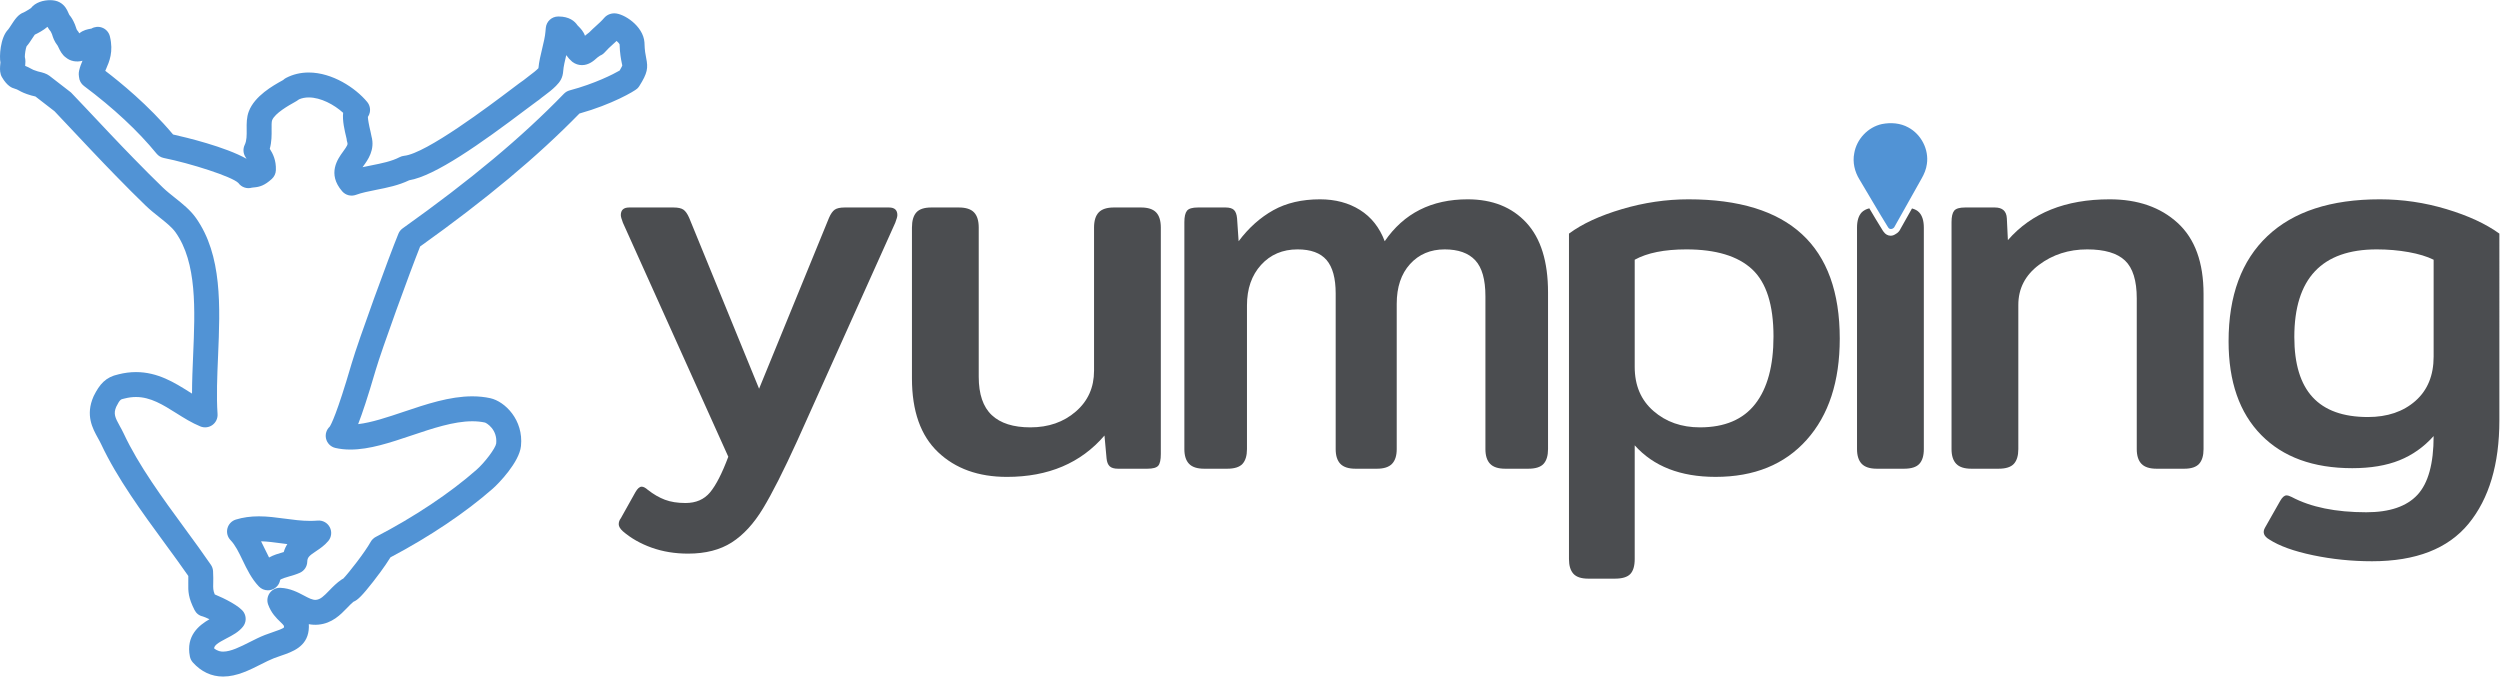
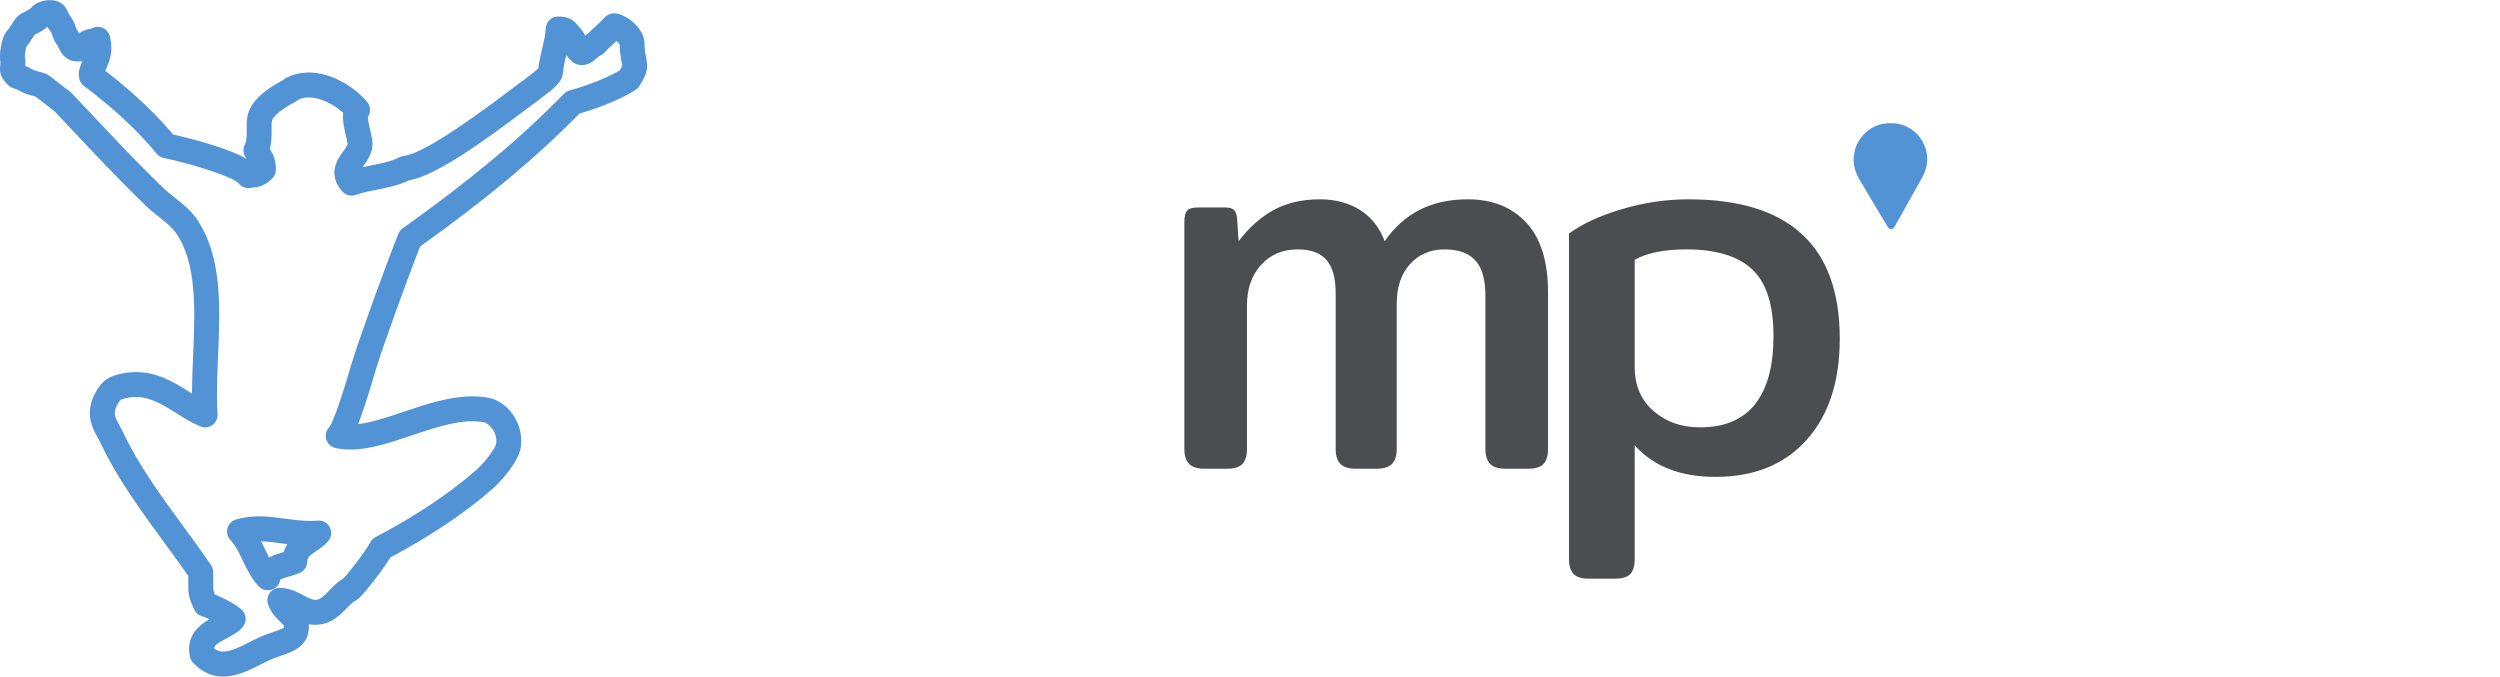
<svg xmlns="http://www.w3.org/2000/svg" viewBox="0 0 1065.413 288.32" height="288.32" width="1065.413" xml:space="preserve" id="svg2" version="1.1">
  <defs id="defs6" />
  <g transform="matrix(1.333,0,0,-1.333,0,288.32)" id="g10">
    <g transform="scale(0.1)" id="g12">
      <path id="path14" style="fill:#5193d5;fill-opacity:1;fill-rule:nonzero;stroke:none" d="m 834.641,432.41 c 4.464,-8.648 8.664,-17.39 12.82,-26.031 4.262,-8.879 8.441,-17.559 12.742,-25.777 14.777,8.187 30.543,12.699 42.75,16.199 1.379,0.39 2.746,0.789 4.098,1.168 2.816,9.633 6.82,18.031 11.547,25.422 -6.434,0.82 -12.805,1.66 -19.129,2.519 -22.688,3.039 -44.242,5.942 -64.828,6.5 z m 21.797,-156.719 c -10.762,0 -21.262,4.368 -28.895,12.387 -23.543,24.793 -37.957,54.774 -51.898,83.762 -11.973,24.91 -23.274,48.43 -38.555,64.172 -9.664,9.957 -13.453,24.226 -9.996,37.687 3.469,13.43 13.672,24.11 26.949,28.172 22.77,6.957 46.82,10.34 73.52,10.34 28.042,0 55.734,-3.731 82.515,-7.332 26.5,-3.551 53.902,-7.238 81.442,-7.238 8.253,0 16.37,0.339 24.11,0.988 16.2,1.312 31.31,-7.027 38.73,-21.289 7.43,-14.27 5.55,-31.59 -4.76,-43.93 -12.19,-14.629 -26.67,-24.269 -39.43,-32.781 -22.19,-14.789 -27.432,-19.668 -27.846,-33.699 -0.453,-15.211 -9.531,-28.821 -23.398,-35.102 -11.43,-5.168 -23.453,-8.609 -34.047,-11.648 -9.133,-2.61 -26.106,-7.461 -29.078,-11.219 0.012,0 -0.121,-0.313 -0.258,-1.02 -2.848,-14.64 -13.629,-26.48 -27.949,-30.66 -3.676,-1.07 -7.438,-1.59 -11.156,-1.59" />
      <path id="path16" style="fill:#5193d5;fill-opacity:1;fill-rule:nonzero;stroke:none" d="m 107.289,2050.3 c -2.672,-1.19 -4.476,-1.94 -5.047,-2.17 1.942,0.65 3.625,1.41 5.047,2.17 z M 684.434,90.148 c 11.332,-9.09 21.265,-10.457 29.039,-10.457 24.457,0.008 55.211,15.527 84.945,30.559 15.828,8.012 32.203,16.281 48.34,22.551 9.211,3.597 18.305,6.719 26.957,9.648 12.187,4.16 30.621,10.43 34.18,14.629 0.375,5.692 0.41,6 -11.711,17.684 -12.293,11.816 -29.121,28 -39.016,55.679 -4.477,12.489 -2.426,26.399 5.465,37.079 7.89,10.691 20.683,16.71 33.836,16.14 31.273,-1.41 55.703,-14.351 75.328,-24.75 15.121,-8.012 27.437,-14.73 38.633,-13.672 14.03,1.313 24.61,11.614 42.12,29.731 11.23,11.621 23.96,24.769 39.95,35.441 1.64,1.09 3.34,2.051 5.09,2.871 18.05,18.918 68.68,83.66 87.33,117.16 3.81,6.809 9.52,12.368 16.44,15.969 123.08,63.918 237.38,140.078 321.86,214.461 26.87,23.59 61.05,69.219 63.11,84.25 4.61,44.617 -30.82,65.539 -36.02,66.938 -12.39,2.722 -25.66,4.07 -40.33,4.07 -59.4,0 -127.73,-22.969 -193.79,-45.199 -69.2,-23.289 -134.56,-45.258 -196.07,-45.258 -16.94,0 -33.07,1.738 -47.94,5.187 -15.04,3.461 -26.71,15.332 -29.97,30.422 -2.97,13.809 1.6,28.047 11.8,37.547 4.46,6.602 23.03,40.703 69.28,198.91 l 0.86,2.932 c 22.33,76.07 118.93,340.32 149.54,414.98 2.86,6.98 7.63,12.98 13.77,17.35 216.67,154.19 380.45,290.89 515.41,430.2 5.04,5.2 11.38,8.93 18.38,10.78 80.63,21.44 140.69,52.34 159.76,63.47 6.73,11.17 8.16,15.02 8.44,16.23 -0.14,0.37 -1,4.63 -1.69,8.05 -2.41,11.83 -6.03,29.55 -6.93,59.32 -1.29,3 -5.12,7.17 -9.58,11.02 -4.18,-3.95 -8.26,-7.62 -12.13,-11.12 -9.01,-8.13 -17.51,-15.81 -25.36,-24.9 -4.38,-5.07 -9.77,-8.78 -15.62,-11.1 -2.66,-2.03 -5.48,-4.07 -8.35,-5.94 -0.69,-0.58 -1.42,-1.28 -2.22,-1.99 -8.64,-7.78 -24.72,-22.28 -47.07,-22.28 -10.74,0 -21.03,3.38 -29.77,9.79 -0.67,0.49 -1.33,1 -1.96,1.52 -6.24,5.21 -12.73,12.31 -18.45,20.62 -4.33,-18.01 -8.65,-36.38 -9.69,-50.2 -1.48,-22.36 -9.62,-34.65 -23.15,-48.2 -12.17,-12.27 -24.82,-21.76 -35.98,-30.13 -6.5,-4.87 -12.65,-9.48 -18.34,-14.34 -1.87,-1.6 -3.88,-3.01 -6.01,-4.23 -4.11,-2.69 -19.63,-14.41 -34.64,-25.75 -145.8,-110.1 -291.55,-213.3 -374.34,-227.2 -34.14,-16.42 -70.39,-23.61 -105.48,-30.58 -23.71,-4.72 -46.08,-9.17 -64.81,-16.05 -15.55,-5.69 -32.98,-1.22 -43.82,11.25 -48.96,56.27 -13.97,104.15 2.83,127.16 14.05,19.22 15.52,23.46 13.53,29.01 -1.35,3.79 -2.09,7.66 -2.27,11.48 -0.22,0.9 -0.45,1.86 -0.69,2.93 -5.96,24.97 -13.16,55.16 -10.44,80.47 -28.46,25.97 -71.44,49.14 -110.008,49.14 -11.196,0 -21.539,-2.02 -30.824,-6.01 -5.352,-4.14 -11.059,-7.33 -15.735,-9.92 -15.332,-8.53 -61.984,-34.5 -70.515,-57.09 -1.915,-5 -1.762,-17.98 -1.641,-28.41 0.211,-18.36 0.457,-40.11 -5.836,-62.79 9.82,-15.52 20.746,-36.43 19.519,-68.4 -0.414,-10.69 -5.093,-20.76 -13.003,-27.95 -22.84,-20.77 -38.672,-25.72 -58.309,-27.23 -3.031,-0.23 -4.109,-0.33 -5.254,-0.66 -16.195,-4.7 -33.574,1.33 -43.402,14.96 -20.055,20.3 -152.918,62.78 -238.395,79.91 -9.039,1.82 -17.168,6.71 -23.008,13.85 -59.714,73.01 -137.855,145.82 -232.234,216.42 -9.309,6.96 -15.117,17.64 -15.891,29.24 -0.543,3.26 -1.699,11.03 0.567,20.48 2.672,11.64 6.707,21.8 10.637,30.92 -19.18,-5.34 -38.997,-1.48 -52.997,10.23 -12.324,8.59 -18.734,21.97 -23.675,32.3 -0.946,1.97 -1.813,3.92 -2.696,5.49 -10.996,13.85 -15.047,26.95 -17.281,34.16 -0.285,0.93 -0.535,1.8 -0.816,2.57 -3.063,7.05 -4.375,9.03 -4.426,9.12 -3.738,4.52 -6.809,8.72 -10.067,14.61 -12.886,-11.19 -30.167,-20.24 -40.582,-25.14 -2.48,-3.38 -6.105,-8.98 -8.488,-12.64 -5.594,-8.64 -11.371,-17.56 -17.754,-24.57 -2.91,-7.17 -5.664,-25.39 -5.531,-33.98 2.66,-10.04 1.887,-20.02 1.059,-28.61 7.781,-2.95 13.184,-5.84 18.648,-8.9 4.938,-2.78 8.856,-4.98 22.133,-8.85 l 2.637,-0.63 c 13.105,-3.06 24.738,-6.18 34.328,-13.43 11.179,-8.68 21.976,-17 32.777,-25.34 11.363,-8.76 22.731,-17.53 34.059,-26.34 0.804,-0.63 1.582,-1.28 2.339,-1.96 2.825,-2.58 7.981,-8 45.942,-48.38 44.379,-47.19 111.433,-118.51 152.754,-160.58 l 5.281,-5.38 c 28.961,-29.54 58.906,-60.09 89.43,-89.32 11.656,-11.2 24.73,-21.6 38.57,-32.61 24.059,-19.14 48.934,-38.93 66.715,-63.99 84.848,-119.29 77.848,-283.49 71.078,-442.29 -2.809,-65.802 -5.453,-127.95 -1.621,-185.169 0.918,-13.723 -5.309,-26.949 -16.473,-35 -11.156,-8.031 -25.676,-9.75 -38.418,-4.512 -27.508,11.289 -52.832,27.211 -77.316,42.61 -42.059,26.453 -81.781,51.441 -128.563,51.441 -12.062,0 -24.074,-1.582 -36.726,-4.84 -0.641,-0.172 -1.289,-0.32 -1.938,-0.449 -10.011,-2.07 -12.793,-2.641 -24.445,-25.812 -9.633,-22.399 -3.781,-34.528 11.336,-61.797 4.156,-7.492 8.457,-15.223 12.469,-23.782 47.886,-102.3 123.156,-204.968 195.949,-304.261 29.617,-40.399 57.59,-78.547 82.875,-115.571 4.059,-5.937 6.43,-12.867 6.867,-20.058 1.012,-16.649 0.738,-29.039 0.524,-38.981 -0.344,-15.66 -0.489,-22.48 4.91,-35.589 30.207,-12.36 80.851,-37.34 93.136,-57.731 8.614,-14.309 7.395,-32.48 -3.07,-45.488 C 762.797,142.078 743.188,131.91 724.223,122.09 694.789,106.828 685.719,99.719 684.434,90.148 Z M 713.477,0 c -37.368,0 -69.981,15.172 -96.918,45.102 -4.786,5.328 -8.051,11.809 -9.454,18.828 -13.3,66.398 28.829,99.941 62.583,119.289 -9.274,4.371 -17.352,7.82 -21.395,8.972 -11.891,2.5 -21.113,10.047 -26.574,20.887 -19.742,39.231 -20.364,58.531 -19.742,86.781 0.14,6.36 0.289,13.332 0.074,21.653 -22.895,33.097 -48.242,67.679 -74.942,104.09 -71.55,97.609 -152.668,208.226 -203.832,317.546 -2.851,6.082 -6.324,12.332 -10,18.961 -17.187,30.981 -40.722,73.411 -14.191,133.461 0.262,0.578 0.527,1.16 0.812,1.731 18.442,36.871 37.364,60.008 79.129,68.91 18.664,4.738 37.399,7.141 55.707,7.141 69.754,0 123.536,-33.821 170.985,-63.672 2.758,-1.731 5.492,-3.461 8.211,-5.149 0.058,40.61 1.84,82.321 3.582,123.149 6.195,145.37 12.605,295.7 -56.426,392.75 -11.266,15.88 -30.738,31.37 -51.363,47.78 -14.668,11.66 -29.84,23.73 -44.137,37.48 -31.367,30.04 -61.758,61.04 -91.152,91.02 l -5.258,5.35 c -41.903,42.67 -109.321,114.37 -153.938,161.82 -18.429,19.6 -35.929,38.22 -41.078,43.52 -10.609,8.23 -21.246,16.44 -31.879,24.65 -9.664,7.45 -19.32,14.9 -28.961,22.38 -2.367,0.67 -5.703,1.44 -7.558,1.87 l -4.699,1.13 c -0.395,0.11 -0.793,0.21 -1.192,0.32 -21.039,6.09 -30.473,10.91 -39.793,16.14 -4.293,2.42 -6.699,3.77 -14.383,6.05 -6.125,1.62 -22.359,6.8 -39.562,36.45 -1.559,2.67 -2.793,5.53 -3.688,8.49 -3.574,11.87 -2.449,23.48 -1.461,33.72 0.16,1.61 0.348,3.2 0.457,4.67 -3.918,17.64 -1.113,79.35 24.84,105.59 2.074,2.45 6.519,9.31 9.504,13.92 11.465,17.69 22.328,34.45 40.73,40.77 4.77,2.3 16.359,9.28 22.465,13.45 13.98,18.52 40.249,25.43 61.254,25.43 11.36,0 21.289,-2.16 29.524,-6.41 17.93,-9.1 25.226,-26 27.629,-31.55 3.234,-7.53 4.539,-9.51 4.59,-9.59 6.343,-7.67 10.742,-14.41 17.55,-30.15 1.192,-2.7 2.403,-6.25 3.649,-10.26 1.371,-4.45 2.043,-6.4 3.172,-7.72 2.761,-3.09 5.082,-6.66 7.191,-10.44 12.566,10.53 26.926,13.08 35.602,14.63 1.039,0.18 2.089,0.33 3.105,0.54 10.094,6.01 22.402,7.28 33.645,3.31 12.695,-4.48 22.273,-15.08 25.441,-28.18 11.938,-49.25 -2,-80.99 -12.172,-104.15 -0.906,-2.06 -1.781,-4.05 -2.605,-5.98 47.043,-35.96 136.652,-108.24 216.781,-203.54 41.879,-9.36 166.98,-39.35 234.922,-77.74 -1.528,2.4 -3.028,4.82 -4.469,7.31 -6.648,11.47 -7.152,25.51 -1.344,37.43 6.578,13.49 6.379,30.8 6.168,49.13 -0.222,19 -0.445,38.64 6.836,57.67 18.781,49.71 77.864,82.58 106.254,98.4 1.277,0.71 2.461,1.35 3.527,1.95 2.704,2.61 5.809,4.88 9.266,6.69 21.988,11.49 46.379,17.33 72.516,17.33 74.948,0 149.428,-48.84 186.938,-94.2 7.79,-9.44 10.83,-21.94 8.2,-33.91 -1.11,-5.06 -3.17,-9.79 -6.02,-13.95 0.27,-7.25 2.31,-21.39 8.84,-48.76 1.01,-4.25 2.03,-8.53 2.65,-12.87 12.07,-43.43 -11.82,-76.11 -26.39,-96.04 -0.65,-0.9 -1.39,-1.91 -2.15,-2.97 9.39,2.07 18.78,3.93 28.08,5.78 33.3,6.62 64.75,12.86 90.68,26.35 4.47,2.32 9.35,3.78 14.36,4.28 70.16,7.1 274.98,161.77 342.29,212.6 22.76,17.19 33.01,24.89 39.34,29.03 6.77,5.63 13.42,10.61 19.86,15.44 9.85,7.39 19.14,14.36 27.3,22.59 0.13,0.13 0.26,0.25 0.38,0.38 1.83,20.37 7.02,41.96 12.05,62.85 4.6,19.15 9.36,38.95 10.36,53.61 l 1.22,12.84 c 1.97,20.27 18.92,35.79 39.28,36 0.12,0 1.28,0 1.41,0 34.13,0 51.63,-14.8 60.45,-28.05 0.82,-0.95 2.12,-2.17 3.39,-3.46 6.62,-6.74 16.04,-16.31 20.63,-30.1 2.21,1.73 4.88,3.92 6.75,5.46 2.09,1.71 4.33,3.56 6.82,5.29 7.56,7.77 14.86,14.36 21.98,20.8 9.17,8.27 17.83,16.09 25.78,25.39 8.02,9.38 19.96,14.77 32.77,14.77 29.84,0 92.32,-40.13 96.08,-92.85 0.05,-0.62 0.08,-1.25 0.09,-1.86 0.59,-24.27 3.26,-37.39 5.4,-47.91 6.6,-32.38 4.52,-48.12 -21.99,-90.08 -1.85,-2.94 -4.1,-5.63 -6.66,-8 -9.17,-8.46 -80.51,-50.45 -184.72,-79.65 -134.93,-138.12 -297.28,-273.61 -509.31,-425.08 -33.43,-83.85 -122.19,-327.26 -142.53,-396.568 l -0.84,-2.891 c -23.9,-81.711 -41.46,-134.223 -54.78,-168.473 43.29,5.09 93.33,21.922 145.78,39.551 72.15,24.289 146.74,49.371 219.2,49.371 20.22,0 39.63,-2.011 57.7,-6 46.65,-10.429 106.54,-69.351 97.92,-152.941 -5.38,-52.117 -72.18,-120.43 -89.77,-135.867 -86.76,-76.391 -202.76,-154.262 -327.52,-219.981 -18.56,-30.359 -46.71,-66.832 -55.67,-78.25 -33.71,-42.992 -48.94,-58.601 -62.75,-63.801 -6.58,-5.46 -13.17,-12.281 -20.05,-19.39 -21.35,-22.078 -47.92,-49.57 -91.88,-53.68 -10.59,-1.051 -21.179,-0.351 -30.698,1.488 0.453,-5.828 0.359,-12.109 -0.403,-18.878 C 981.039,94.801 933.844,78.738 899.379,67.012 891.809,64.441 883.84,61.75 875.707,58.559 863.109,53.672 849.141,46.602 834.355,39.129 798.063,20.801 756.926,0.012 713.477,0" />
-       <path id="path18" style="fill:#4b4d50;fill-opacity:1;fill-rule:nonzero;stroke:none" d="m 2083.19,412.121 c -35.59,12.777 -66.17,30.188 -91.73,52.199 -8.91,8.141 -13.36,15.668 -13.36,22.61 0,6.98 2.24,13.351 6.69,19.14 l 46.72,83.532 c 6.64,11.609 13.31,17.418 20.01,17.418 5.54,0 12.21,-3.508 20,-10.481 17.77,-13.898 35.88,-24.328 54.22,-31.301 18.34,-6.957 40.3,-10.449 65.88,-10.449 33.37,0 59.47,11.32 78.42,33.973 18.87,22.59 38.38,60.609 58.37,113.937 l -336.95,748.181 c -4.45,11.58 -6.67,19.71 -6.67,24.37 0,16.21 8.88,24.35 26.67,24.35 h 141.8 c 14.45,0 25.01,-2.35 31.7,-6.96 6.66,-4.65 12.77,-13.35 18.36,-26.1 l 223.5,-546.341 223.54,546.341 c 5.54,12.75 11.68,21.45 18.33,26.1 6.69,4.61 17.24,6.96 31.71,6.96 h 141.79 c 17.78,0 26.67,-8.14 26.67,-24.35 0,-4.66 -2.25,-12.79 -6.67,-24.37 L 2548.58,753.148 C 2505.22,658.02 2468.8,586.09 2439.33,537.422 2409.87,488.68 2376.5,452.449 2339.25,428.672 2302,404.91 2255.56,392.98 2199.97,392.98 c -42.27,0 -81.18,6.379 -116.78,19.141" />
-       <path id="path20" style="fill:#4b4d50;fill-opacity:1;fill-rule:nonzero;stroke:none" d="m 2998.93,717.5 c -55.61,52.75 -83.4,131.34 -83.4,235.738 v 481.992 c 0,22.01 4.69,38.26 14.2,48.7 9.4,10.45 25.27,15.67 47.52,15.67 h 88.39 c 22.24,0 38.4,-5.22 48.4,-15.67 9.99,-10.44 14.99,-26.69 14.99,-48.7 V 958.461 c 0,-55.652 13.9,-96.539 41.72,-122.672 27.76,-26.09 68.94,-39.129 123.42,-39.129 57.8,0 106.21,16.77 145.1,50.488 38.95,33.563 58.42,77.102 58.42,130.473 v 457.609 c 0,22.01 5.01,38.26 15.01,48.7 10,10.45 26.11,15.67 48.37,15.67 h 86.74 c 22.22,0 38.35,-5.22 48.37,-15.67 10.01,-10.44 15.01,-26.69 15.01,-48.7 V 711.391 c 0,-18.563 -2.76,-31.032 -8.32,-37.422 -5.6,-6.379 -17.27,-9.539 -35.07,-9.539 h -93.4 c -12.22,0 -21.13,2.601 -26.68,7.808 -5.57,5.223 -8.91,13.621 -10.01,25.25 l -6.66,73.063 c -75.63,-88.172 -179.6,-132.231 -311.94,-132.231 -91.18,0 -164.6,26.36 -220.18,79.18" />
      <path id="path22" style="fill:#4b4d50;fill-opacity:1;fill-rule:nonzero;stroke:none" d="m 3801.48,680.078 c -10.03,10.422 -15.02,26.102 -15.02,46.981 v 725.561 c 0,17.4 2.75,29.58 8.34,36.54 5.56,6.96 17.22,10.44 35.02,10.44 h 88.44 c 12.21,0 21.1,-2.6 26.7,-7.83 5.51,-5.22 8.86,-14.23 9.99,-26.98 l 4.98,-73.07 c 32.22,42.91 69.23,75.96 110.93,99.18 41.72,23.2 91.46,34.8 149.29,34.8 48.92,0 91.48,-11.31 127.6,-33.93 36.16,-22.61 62.58,-55.99 79.25,-100.05 61.16,89.3 149.55,133.98 265.2,133.98 78.97,0 141.54,-24.98 187.68,-74.82 46.15,-49.89 69.24,-124.12 69.24,-222.71 V 727.059 c 0,-20.879 -4.76,-36.559 -14.19,-46.981 -9.44,-10.449 -25.84,-15.648 -49.17,-15.648 h -73.47 c -22.23,0 -38.34,5.199 -48.33,15.648 -10,10.422 -15.02,26.102 -15.02,46.981 v 488.921 c 0,53.34 -10.84,91.63 -32.53,114.86 -21.66,23.18 -54.2,34.79 -97.58,34.79 -45.6,0 -82.54,-15.67 -110.9,-46.98 -28.38,-31.31 -42.55,-73.69 -42.55,-127.03 V 727.059 c 0,-20.879 -5,-36.559 -15.01,-46.981 -10.03,-10.449 -26.15,-15.648 -48.38,-15.648 h -68.39 c -22.25,0 -38.38,5.199 -48.39,15.648 -10,10.422 -14.99,26.102 -14.99,46.981 v 497.621 c 0,48.73 -9.76,84.39 -29.19,107.01 -19.5,22.63 -50.36,33.94 -92.6,33.94 -47.81,0 -86.72,-16.53 -116.75,-49.61 -30.03,-33.03 -45.06,-76.27 -45.06,-129.61 V 727.059 c 0,-20.879 -4.73,-36.559 -14.16,-46.981 -9.48,-10.449 -25.86,-15.648 -49.22,-15.648 h -73.39 c -22.27,0 -38.37,5.199 -48.37,15.648" />
      <path id="path24" style="fill:#4b4d50;fill-opacity:1;fill-rule:nonzero;stroke:none" d="m 5611.54,871.48 c 38.94,49.86 58.39,121.782 58.39,215.74 0,100.93 -22.8,172.55 -68.39,214.91 -45.6,42.3 -115.65,63.5 -210.16,63.5 -70.06,0 -125.13,-11.04 -165.16,-33.06 V 989.801 c 0,-59.172 20.02,-106.16 60.08,-140.961 40.02,-34.789 89.49,-52.18 148.46,-52.18 78.94,0 137.85,24.91 176.78,74.82 z m -581.3,-542.871 c -9.45,10.45 -14.18,26.102 -14.18,46.969 V 1416.08 c 42.25,31.32 98.67,57.41 169.31,78.3 70.58,20.89 141.5,31.32 212.67,31.32 322.47,0 483.74,-148.5 483.74,-445.43 0,-136.879 -35.29,-244.79 -105.93,-323.641 -70.63,-78.91 -167.65,-118.309 -291.07,-118.309 -112.33,0 -198.48,33.629 -258.56,100.899 V 375.578 c 0,-22.027 -4.74,-37.949 -14.15,-47.848 -9.46,-9.832 -25.87,-14.769 -49.21,-14.769 h -85.08 c -22.25,0 -38.12,5.23 -47.54,15.648" />
-       <path id="path26" style="fill:#4b4d50;fill-opacity:1;fill-rule:nonzero;stroke:none" d="m 6254.13,680.078 c -10.01,10.422 -15.01,26.102 -15.01,46.981 v 725.561 c 0,17.4 2.78,29.58 8.37,36.54 5.53,6.96 17.21,10.44 35,10.44 h 95.11 c 24.43,0 37.22,-11.61 38.35,-34.81 l 3.35,-69.59 c 75.59,87 184.02,130.5 325.25,130.5 90.1,0 162.67,-25.23 217.69,-75.68 55.06,-50.47 82.58,-126.15 82.58,-227.06 V 727.059 c 0,-20.879 -4.76,-36.559 -14.17,-46.981 -9.5,-10.449 -25.33,-15.648 -47.57,-15.648 h -88.39 c -22.25,0 -38.37,5.199 -48.37,15.648 -10.02,10.422 -15.02,26.102 -15.02,46.981 v 481.951 c 0,56.85 -12.51,97.16 -37.54,120.95 -25,23.77 -65.31,35.67 -120.93,35.67 -58.93,0 -110.39,-16.53 -154.3,-49.61 -43.92,-33.03 -65.87,-75.65 -65.87,-127.87 V 727.059 c 0,-20.879 -4.76,-36.559 -14.17,-46.981 -9.51,-10.449 -25.9,-15.648 -49.24,-15.648 h -86.76 c -22.23,0 -38.36,5.199 -48.36,15.648" />
-       <path id="path28" style="fill:#4b4d50;fill-opacity:1;fill-rule:nonzero;stroke:none" d="m 7722.03,881.02 c 38.91,34.23 58.38,81.519 58.38,141.83 v 309.72 c -21.11,10.44 -47.8,18.54 -80.04,24.35 -32.29,5.78 -66.22,8.71 -101.79,8.71 -175.7,0 -263.56,-93.4 -263.56,-280.14 0,-85.861 19.43,-149.939 58.41,-192.26 38.91,-42.351 97.82,-63.539 176.78,-63.539 62.29,0 112.88,17.118 151.82,51.329 z M 7395.09,387.781 c -61.2,12.778 -107.88,29.547 -140.13,50.43 -17.78,10.469 -22.25,23.219 -13.35,38.289 l 48.34,85.238 c 6.72,11.621 13.41,17.41 20.09,17.41 4.4,0 10,-1.75 16.67,-5.187 61.11,-32.481 140.62,-48.742 238.5,-48.742 74.52,0 129,18.57 163.45,55.711 34.49,37.121 51.75,99.718 51.75,187.89 -31.16,-34.8 -67.58,-60.64 -109.28,-77.422 -41.66,-16.808 -92.02,-25.257 -150.93,-25.257 -124.57,0 -221.59,35.41 -291.1,106.148 -69.49,70.762 -104.24,170.52 -104.24,299.281 0,146.15 41.41,258.39 124.27,336.69 82.83,78.29 202.66,117.44 359.44,117.44 72.3,0 143.19,-10.43 212.71,-31.32 69.51,-20.89 125.93,-46.98 169.3,-78.3 V 819.27 c 0,-140.36 -32.83,-250.54 -98.4,-330.59 -65.67,-80.02 -168.49,-120.071 -308.61,-120.071 -64.5,0 -127.34,6.422 -188.48,19.172" />
      <path id="path30" style="fill:#5193d5;fill-opacity:1;fill-rule:nonzero;stroke:none" d="m 6016.65,1766.32 c 28.32,5.59 59.05,3.34 84.56,-10.94 41.09,-22.06 66.06,-70.56 59.09,-116.84 -2.16,-16.53 -8.62,-32.13 -16.94,-46.48 -28.65,-50.55 -56.68,-101.58 -85.43,-152.07 -3.35,-9.33 -16.43,-13.4 -21.8,-3.54 -31.42,50.43 -60.9,102.18 -91.62,153.13 -15.19,24.61 -22.18,54.71 -16.44,83.33 7.42,45.09 43.86,83.76 88.58,93.41" />
-       <path id="path32" style="fill:#4b4d50;fill-opacity:1;fill-rule:nonzero;stroke:none" d="M 6150.56,1435.22 V 727.129 c 0,-21.008 -4.71,-36.598 -14.2,-47 -9.41,-10.5 -25.8,-15.707 -49.2,-15.707 h -86.81 c -22.2,0 -38.3,5.207 -48.4,15.707 -9.9,10.402 -15,25.992 -15,47 v 708.091 c 0,22.01 5.1,38.21 15,48.8 6.11,6.11 14.1,10.4 24.3,12.9 13.91,-23.59 28.2,-47.39 42.71,-70.69 0.89,-1.5 1.79,-3.01 2.99,-4.31 5.71,-8.1 13.8,-12.6 22.5,-12.6 5.31,0 10.4,1.7 14.91,4.7 0.4,0.21 0.89,0.4 1.29,0.8 6.7,3.51 12.2,9.31 15.31,16.41 12.39,21.7 24.6,43.5 36.79,65.29 9.6,-2.5 17.2,-6.6 22.81,-12.5 9.9,-10.59 15,-26.79 15,-48.8" />
    </g>
  </g>
</svg>